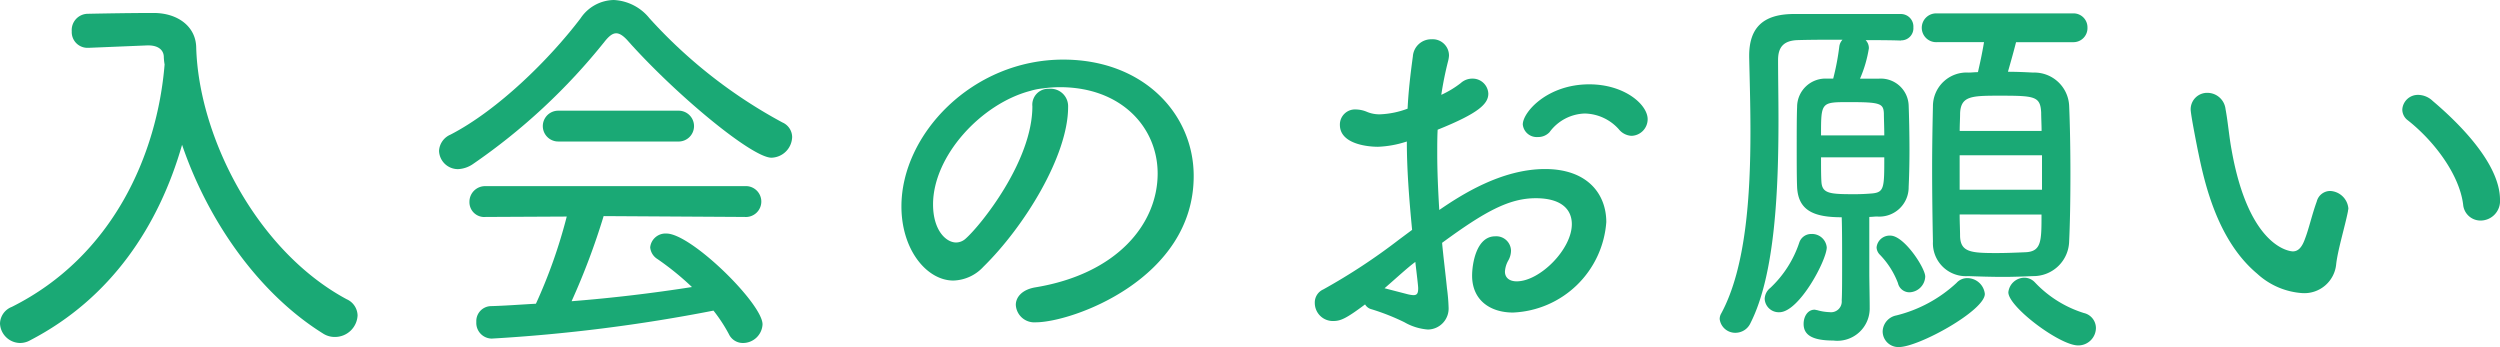
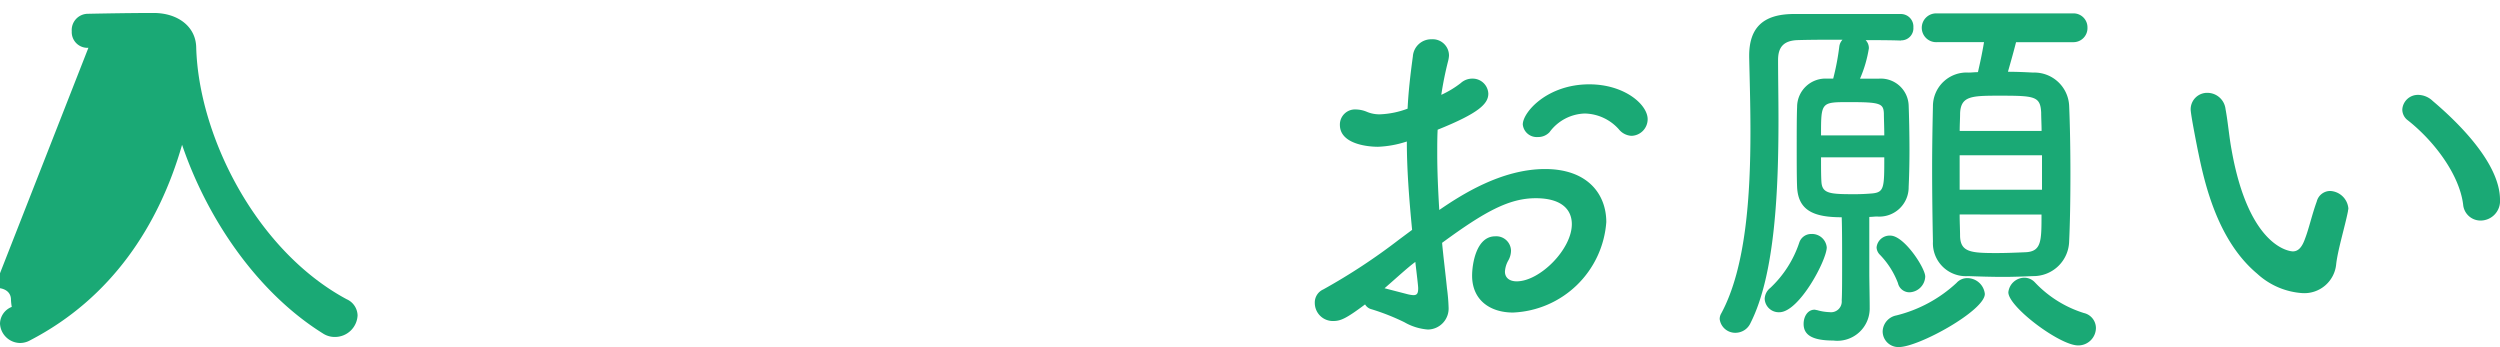
<svg xmlns="http://www.w3.org/2000/svg" width="197.311" height="27.391" viewBox="0 0 197.311 27.391">
  <g id="f2a65451-da8a-4f78-9827-e90f71276992" data-name="レイヤー 2">
    <g id="addc1ae9-66f1-4354-9732-c524e52b5810" data-name="コンテンツ">
-       <path d="M6.976,3.775H6.911a1.241,1.241,0,0,1-1.248-1.31,1.283,1.283,0,0,1,1.28-1.377c1.5-.031,3.584-.064,5.184-.064,1.888,0,3.328,1.056,3.359,2.72.193,7.008,4.737,16.031,11.871,19.871a1.436,1.436,0,0,1,.865,1.279,1.786,1.786,0,0,1-1.76,1.7,1.7,1.7,0,0,1-.992-.287c-5.119-3.2-9.087-8.959-11.1-14.879C12.543,17.791,8.8,23.519,2.4,26.846a1.629,1.629,0,0,1-.832.224A1.607,1.607,0,0,1,0,25.535a1.447,1.447,0,0,1,.928-1.312c8-4,11.487-12.064,12.063-19.135a4.35,4.35,0,0,1-.064-.641c-.032-.512-.448-.863-1.216-.863h-.1Z" style="fill:#1aa975" />
-       <path d="M49.624,3.3c-.384-.448-.7-.672-.991-.672s-.576.224-.929.672a48.2,48.2,0,0,1-10.4,9.663,2.239,2.239,0,0,1-1.153.385,1.491,1.491,0,0,1-1.5-1.441,1.478,1.478,0,0,1,.9-1.28c3.776-1.951,7.84-5.982,10.271-9.184A3.225,3.225,0,0,1,48.44,0a3.85,3.85,0,0,1,2.816,1.439A39.187,39.187,0,0,0,61.751,9.664a1.272,1.272,0,0,1,.769,1.151,1.682,1.682,0,0,1-1.632,1.632C59.352,12.447,53.4,7.519,49.624,3.3ZM47.641,17.055a55.264,55.264,0,0,1-2.529,6.719c3.233-.255,6.432-.639,9.5-1.12a22.173,22.173,0,0,0-2.72-2.207,1.21,1.21,0,0,1-.576-.928A1.215,1.215,0,0,1,52.6,18.432c1.951,0,7.583,5.535,7.583,7.167a1.545,1.545,0,0,1-1.537,1.471,1.216,1.216,0,0,1-1.12-.7,12.229,12.229,0,0,0-1.215-1.855,130.027,130.027,0,0,1-17.5,2.208,1.235,1.235,0,0,1-1.217-1.313,1.181,1.181,0,0,1,1.12-1.248c1.184-.031,2.4-.127,3.584-.191a40.843,40.843,0,0,0,2.432-6.88l-6.4.032a1.169,1.169,0,0,1-1.28-1.184,1.234,1.234,0,0,1,1.28-1.247H58.775a1.219,1.219,0,1,1,0,2.431Zm-3.584-5.887a1.216,1.216,0,1,1,0-2.432h9.471a1.217,1.217,0,1,1-.032,2.432Z" style="fill:#1aa975" />
-       <path d="M81.74,25.438a1.458,1.458,0,0,1-1.568-1.376c0-.576.448-1.183,1.5-1.376,6.5-1.055,9.695-5.023,9.695-8.991,0-3.648-2.879-6.815-7.711-6.815a10.3,10.3,0,0,0-1.376.1,5.118,5.118,0,0,0-.96.192c-3.9,1.023-7.679,5.151-7.679,8.959,0,2.048,1.024,3.008,1.824,3.008a1.143,1.143,0,0,0,.767-.321c1.153-1.023,5.248-6.079,5.248-10.43A1.258,1.258,0,0,1,82.8,7.008a1.381,1.381,0,0,1,1.5,1.439c0,3.84-3.455,9.44-6.688,12.608a3.348,3.348,0,0,1-2.367,1.087c-2.08,0-4.1-2.4-4.1-5.855,0-5.695,5.6-11.583,12.767-11.583,6.336,0,10.3,4.288,10.3,9.183C94.22,22.015,84.62,25.438,81.74,25.438Z" style="fill:#1aa975" />
+       <path d="M6.976,3.775H6.911a1.241,1.241,0,0,1-1.248-1.31,1.283,1.283,0,0,1,1.28-1.377c1.5-.031,3.584-.064,5.184-.064,1.888,0,3.328,1.056,3.359,2.72.193,7.008,4.737,16.031,11.871,19.871a1.436,1.436,0,0,1,.865,1.279,1.786,1.786,0,0,1-1.76,1.7,1.7,1.7,0,0,1-.992-.287c-5.119-3.2-9.087-8.959-11.1-14.879C12.543,17.791,8.8,23.519,2.4,26.846a1.629,1.629,0,0,1-.832.224A1.607,1.607,0,0,1,0,25.535a1.447,1.447,0,0,1,.928-1.312a4.35,4.35,0,0,1-.064-.641c-.032-.512-.448-.863-1.216-.863h-.1Z" style="fill:#1aa975" />
      <path d="M111.45,18.142c-.257-2.655-.416-4.894-.416-6.974l-.1.031a8.205,8.205,0,0,1-2.176.385c-.928,0-3.008-.256-3.008-1.729a1.194,1.194,0,0,1,1.281-1.215,2.338,2.338,0,0,1,.864.192,2.554,2.554,0,0,0,1.023.191,6.867,6.867,0,0,0,2.176-.447c.065-1.377.224-2.721.416-4.129A1.45,1.45,0,0,1,112.985,3.1a1.287,1.287,0,0,1,1.376,1.281,2.19,2.19,0,0,1-.064.416,26.606,26.606,0,0,0-.544,2.688,7.686,7.686,0,0,0,1.536-.928,1.354,1.354,0,0,1,.928-.352,1.238,1.238,0,0,1,1.248,1.184c0,.8-.736,1.536-4,2.848-.032.608-.032,1.247-.032,1.887,0,1.377.065,2.848.16,4.448,1.728-1.184,4.9-3.231,8.352-3.231,3.359,0,4.831,1.983,4.831,4.191a7.708,7.708,0,0,1-7.36,7.135c-1.823,0-3.231-.991-3.231-2.911,0-.9.32-3.105,1.824-3.105a1.163,1.163,0,0,1,1.247,1.121,1.594,1.594,0,0,1-.223.8,2.015,2.015,0,0,0-.256.865c0,.479.351.768.928.768,1.824,0,4.351-2.528,4.351-4.512,0-1.12-.767-2.049-2.848-2.049-2.111,0-4.031,1.057-7.391,3.521.1,1.12.256,2.3.384,3.583a14.322,14.322,0,0,1,.128,1.5,1.657,1.657,0,0,1-1.632,1.76,4.366,4.366,0,0,1-1.856-.576,17.526,17.526,0,0,0-2.591-1.024.814.814,0,0,1-.512-.383c-1.536,1.152-1.952,1.311-2.529,1.311a1.425,1.425,0,0,1-1.439-1.408,1.13,1.13,0,0,1,.672-1.087,47.788,47.788,0,0,0,5.983-3.936Zm-.321,5.088a2.6,2.6,0,0,0,.416.065c.288,0,.384-.129.384-.545,0-.256-.223-1.983-.223-2.079-.577.416-1.473,1.247-2.432,2.079Zm16.639-13.023a3.7,3.7,0,0,0-2.687-1.248,3.575,3.575,0,0,0-2.785,1.473,1.228,1.228,0,0,1-.927.383,1.106,1.106,0,0,1-1.184-.991c0-.961,1.92-3.168,5.247-3.168,2.784,0,4.608,1.6,4.608,2.752a1.312,1.312,0,0,1-1.28,1.312A1.374,1.374,0,0,1,127.768,10.207Z" style="fill:#1aa975" />
      <path d="M150.028,3.2c-.9-.032-1.856-.032-2.783-.032a.9.9,0,0,1,.255.641,9.842,9.842,0,0,1-.7,2.4h1.472a2.2,2.2,0,0,1,2.368,2.112c.032.832.064,2.239.064,3.583,0,1.12-.032,2.176-.064,2.849a2.313,2.313,0,0,1-2.5,2.335c-.192,0-.384.032-.607.032V21.5c0,.672.031,1.919.031,2.751a2.555,2.555,0,0,1-2.88,2.625c-1.823,0-2.335-.545-2.335-1.313,0-.576.319-1.12.863-1.12.065,0,.128.032.193.032a3.979,3.979,0,0,0,.992.161.848.848,0,0,0,.959-.928c.032-.448.032-1.664.032-2.944,0-1.312,0-2.751-.032-3.617-2.176,0-3.423-.511-3.52-2.367-.031-.736-.031-1.951-.031-3.168s0-2.431.031-3.168a2.24,2.24,0,0,1,2.369-2.239h.479a19.61,19.61,0,0,0,.481-2.528.957.957,0,0,1,.255-.543c-1.215,0-2.431,0-3.519.031-1.12.032-1.568.544-1.568,1.568,0,1.344.032,2.976.032,4.7,0,5.472-.256,12.223-2.208,16.063a1.305,1.305,0,0,1-1.152.768,1.234,1.234,0,0,1-1.28-1.087.878.878,0,0,1,.128-.449c1.952-3.615,2.3-9.343,2.3-14.367,0-2.143-.064-4.159-.1-5.855v-.1c0-2.208,1.088-3.264,3.424-3.3h8.543a.989.989,0,0,1,.992,1.056.956.956,0,0,1-.96,1.024ZM139.277,23.582a1.151,1.151,0,0,1,.448-.863A8.633,8.633,0,0,0,142,19.167a.989.989,0,0,1,.96-.7,1.167,1.167,0,0,1,1.215,1.056c0,.992-2.175,5.12-3.743,5.12A1.11,1.11,0,0,1,139.277,23.582Zm9.439-12.894c0-.672-.032-1.313-.032-1.729-.032-.8-.288-.9-2.752-.9-2.208,0-2.208,0-2.208,2.625Zm-4.992,1.728c0,.8,0,1.5.032,1.951.065.928.7.96,2.657.96.511,0,1.023-.032,1.376-.063.927-.1.927-.481.927-2.848Zm6.08,9.951a6.553,6.553,0,0,0-1.471-2.3.857.857,0,0,1-.225-.543,1.035,1.035,0,0,1,1.088-.928c1.088,0,2.752,2.559,2.752,3.231A1.292,1.292,0,0,1,150.7,23.07.931.931,0,0,1,149.8,22.367Zm.064,5.024a1.237,1.237,0,0,1-1.28-1.249,1.327,1.327,0,0,1,1.088-1.248,10.787,10.787,0,0,0,4.736-2.56,1.127,1.127,0,0,1,.864-.383,1.391,1.391,0,0,1,1.376,1.248C156.652,24.511,151.436,27.391,149.868,27.391Zm9.248-24.063c-.193.768-.449,1.664-.641,2.336.672,0,1.376.031,1.984.064a2.751,2.751,0,0,1,2.848,2.624c.065,1.5.1,3.456.1,5.408,0,1.92-.031,3.84-.1,5.279a2.815,2.815,0,0,1-2.848,2.752c-.768.031-1.568.063-2.335.063-.96,0-1.92-.032-2.785-.063a2.6,2.6,0,0,1-2.783-2.721c-.032-1.535-.064-3.679-.064-5.791,0-1.728.032-3.488.064-4.895a2.658,2.658,0,0,1,2.816-2.656c.223,0,.48-.033.736-.033.16-.7.319-1.407.479-2.367h-3.743a1.136,1.136,0,1,1,0-2.271H163.6a1.1,1.1,0,0,1,1.152,1.119A1.107,1.107,0,0,1,163.6,3.328Zm2.015,7.008c0-.512-.032-.992-.032-1.441-.063-1.311-.512-1.343-3.327-1.343-2.177,0-3.008.032-3.072,1.376,0,.416-.033.9-.033,1.408Zm.033,1.92h-6.5v2.719h6.5Zm-6.5,4.672c0,.638.033,1.183.033,1.7.032,1.279.864,1.344,2.88,1.344.767,0,1.536-.032,2.3-.065,1.248-.063,1.248-.895,1.248-2.974Zm9.344,10.334c-1.44,0-5.5-3.039-5.5-4.192a1.282,1.282,0,0,1,1.248-1.152,1.141,1.141,0,0,1,.832.352,9,9,0,0,0,3.872,2.433,1.223,1.223,0,0,1,.96,1.184A1.391,1.391,0,0,1,164.011,27.262Z" style="fill:#1aa975" />
      <path d="M181.728,23.135a5.837,5.837,0,0,1-3.584-1.536c-3.1-2.592-4.127-7.04-4.64-9.536-.031-.128-.607-3.007-.607-3.423a1.3,1.3,0,0,1,1.344-1.312,1.444,1.444,0,0,1,1.408,1.279c.191,1.024.287,2.208.479,3.233,1.376,7.743,4.64,8,4.832,8,.384,0,.7-.256.96-.991.32-.832.544-1.889.928-2.945a1.1,1.1,0,0,1,1.056-.832,1.514,1.514,0,0,1,1.44,1.376c0,.065-.032.16-.032.224-.225,1.151-.8,3.04-.928,4.159A2.524,2.524,0,0,1,181.728,23.135ZM194.4,16.127c-.288-2.272-2.176-4.9-4.352-6.623a1.063,1.063,0,0,1-.448-.864,1.233,1.233,0,0,1,1.248-1.152,1.7,1.7,0,0,1,1.153.48c1.471,1.248,5.311,4.7,5.311,7.807a1.54,1.54,0,0,1-1.536,1.632A1.377,1.377,0,0,1,194.4,16.127Z" style="fill:#1aa975" />
    </g>
  </g>
</svg>